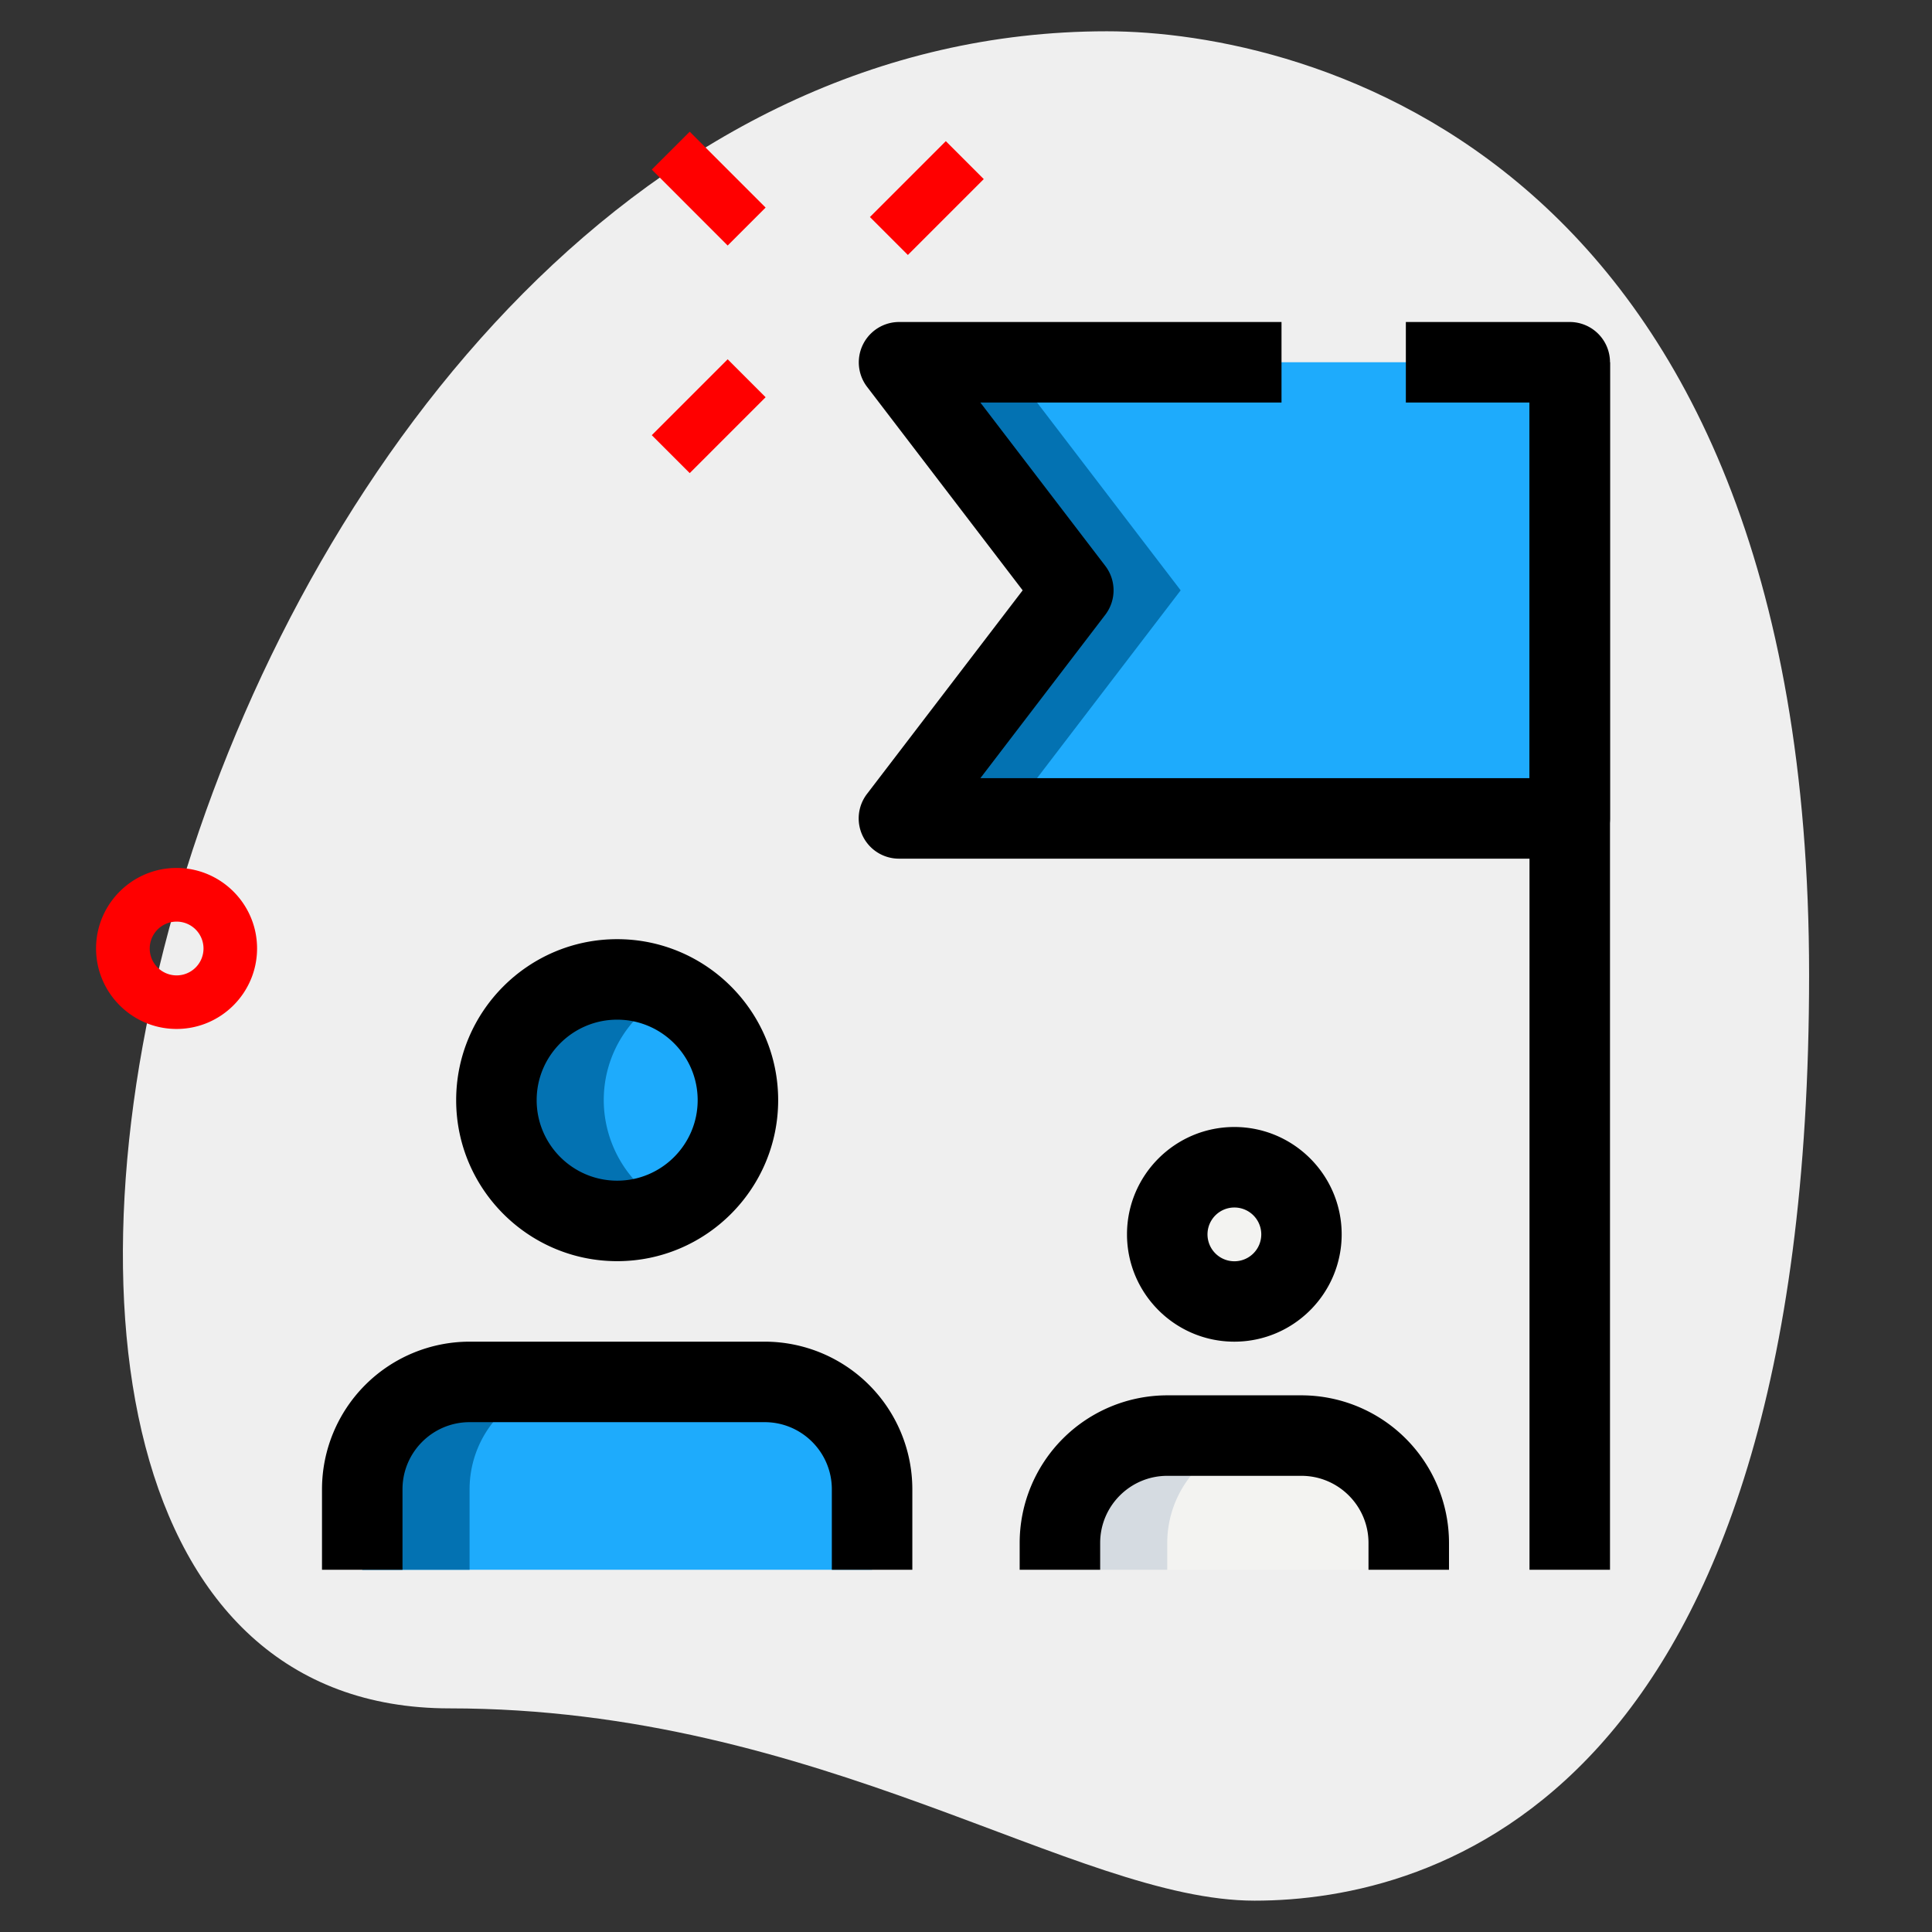
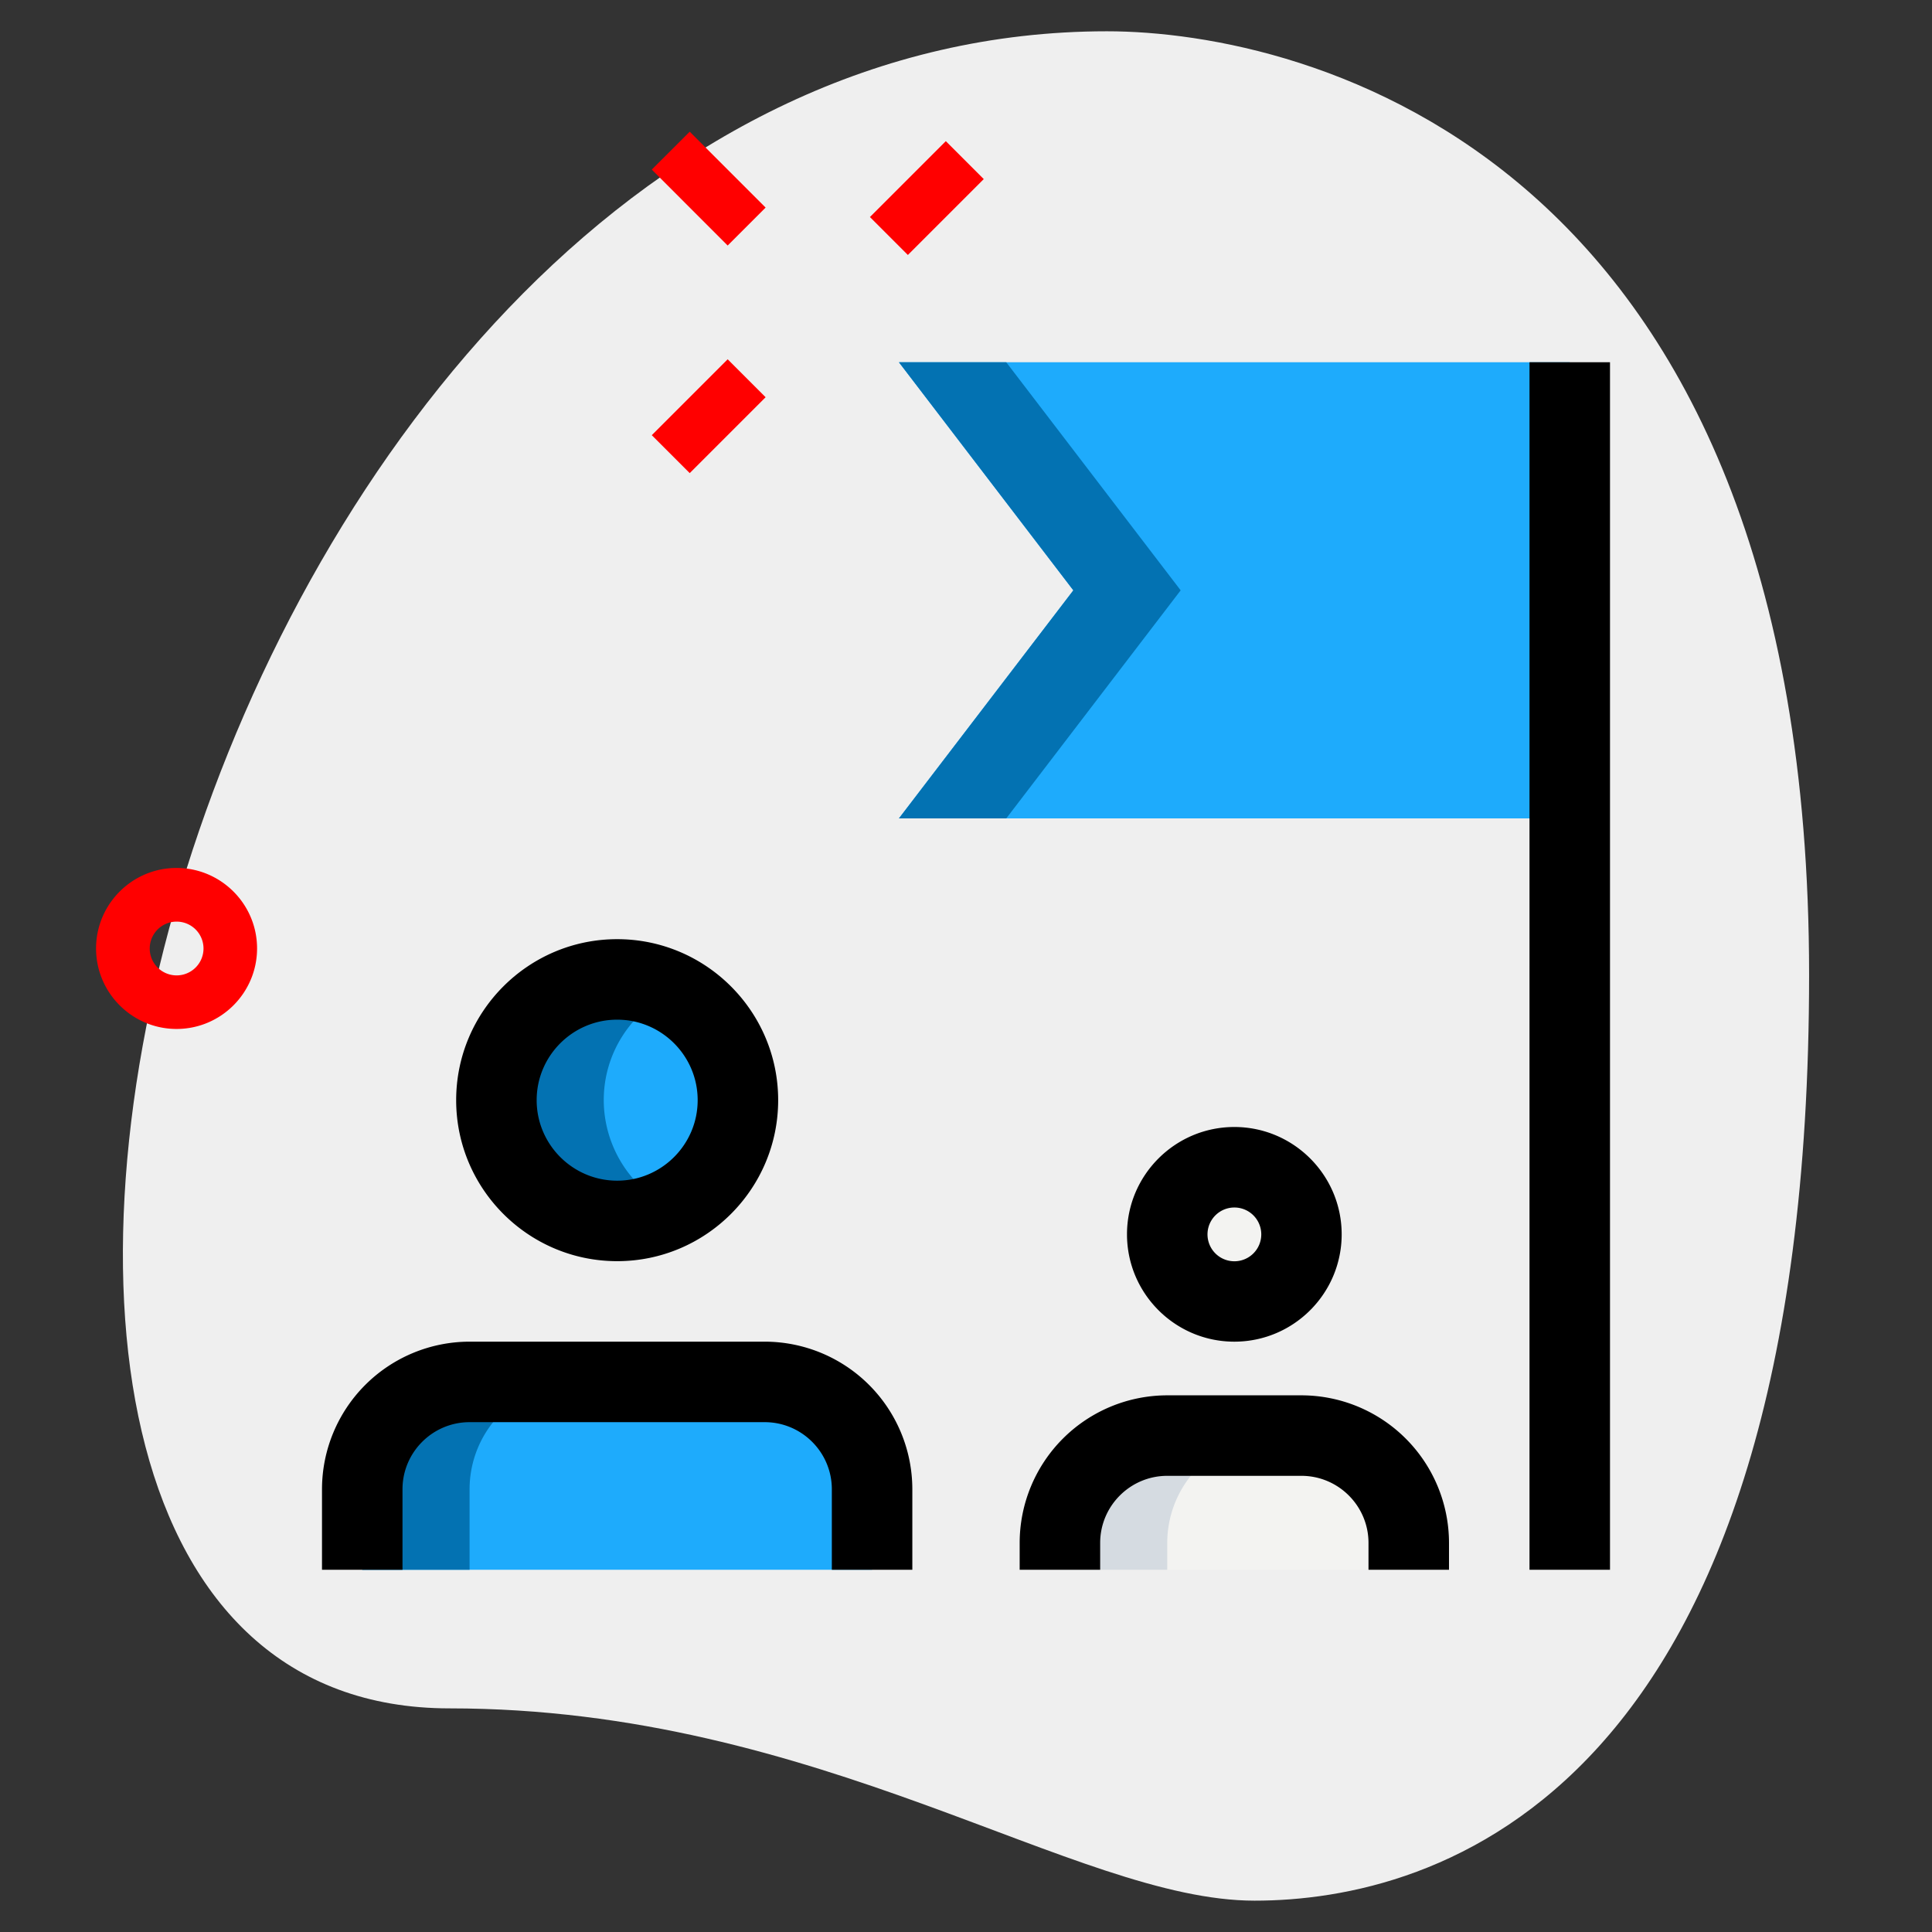
<svg xmlns="http://www.w3.org/2000/svg" version="1.1" width="512" height="512" x="0" y="0" viewBox="0 0 36 36" style="enable-background:new 0 0 512 512" xml:space="preserve" class="">
  <rect x="0" y="0" width="36" height="36" fill="#333333" stroke="none" />
  <g>
    <path fill="#efefef" d="M8.377 31.833c6.917 0 11.667 3.583 15 3.583S33.71 33.5 33.71 18.167 24.293.583 20.627.583c-17.167 0-24.5 31.25-12.25 31.25z" opacity="1" data-original="#efefef" />
    <g fill="#a4afc1">
      <path d="m16.21 4.044 1.414-1.414.707.707-1.414 1.414zM12.145 8.109l1.414-1.414.707.707-1.414 1.414zM12.145 3.16l.707-.706 1.414 1.414-.707.707zM3.29 19.173c-.827 0-1.5-.673-1.5-1.5s.673-1.5 1.5-1.5 1.5.673 1.5 1.5-.673 1.5-1.5 1.5zm0-2a.5.5 0 1 0 .002 1.002.5.5 0 0 0-.002-1.002z" fill="#ff0000" opacity="1" data-original="#a4afc1" class="" />
    </g>
    <circle cx="23" cy="23" r="1.25" fill="#1eabfc" opacity="1" data-original="#2fdf84" class="" />
    <path fill="#f3f3f1" d="M19.75 29.25v-.5a2 2 0 0 1 2-2h2.5a2 2 0 0 1 2 2v.5z" opacity="1" data-original="#f3f3f1" />
    <circle cx="11.5" cy="20.5" r="2.25" fill="#1eabfc" opacity="1" data-original="#2fdf84" class="" />
    <path fill="#1eabfc" d="M6.75 29.25v-1.5a2 2 0 0 1 2-2h5.5a2 2 0 0 1 2 2v1.5zM16.75 6.75h12.5v8.5h-12.5L20 11z" opacity="1" data-original="#2fdf84" class="" />
    <path fill="#0372b2" d="M10.75 25.75h-2a2 2 0 0 0-2 2v1.5h2v-1.5a2 2 0 0 1 2-2zM11.25 20.5c0-.882.512-1.637 1.25-2.006a2.228 2.228 0 0 0-1-.244 2.25 2.25 0 1 0 0 4.5c.361 0 .698-.093 1-.244a2.244 2.244 0 0 1-1.25-2.006z" opacity="1" data-original="#00b871" class="" />
    <path fill="#d5dbe1" d="M23.75 26.75h-2a2 2 0 0 0-2 2v.5h2v-.5a2 2 0 0 1 2-2z" opacity="1" data-original="#d5dbe1" />
    <path fill="#0372b2" d="M18.75 6.75h-2L20 11l-3.25 4.25h2L22 11z" opacity="1" data-original="#00b871" class="" />
    <circle cx="23" cy="23" r="1.25" fill="#f3f3f1" opacity="1" data-original="#f3f3f1" />
    <path d="M23 25c-1.103 0-2-.897-2-2s.897-2 2-2 2 .897 2 2-.897 2-2 2zm0-2.5a.5.5 0 1 0 .002 1.002A.5.5 0 0 0 23 22.5zM27 29.25h-1.5v-.5c0-.689-.561-1.25-1.25-1.25h-2.5c-.689 0-1.25.561-1.25 1.25v.5H19v-.5A2.752 2.752 0 0 1 21.75 26h2.5A2.752 2.752 0 0 1 27 28.75zM11.5 23.5c-1.654 0-3-1.346-3-3s1.346-3 3-3 3 1.346 3 3-1.346 3-3 3zm0-4.5c-.827 0-1.5.673-1.5 1.5s.673 1.5 1.5 1.5 1.5-.673 1.5-1.5-.673-1.5-1.5-1.5zM17 29.25h-1.5v-1.5c0-.689-.561-1.25-1.25-1.25h-5.5c-.689 0-1.25.561-1.25 1.25v1.5H6v-1.5A2.752 2.752 0 0 1 8.75 25h5.5A2.752 2.752 0 0 1 17 27.75zM28.5 6.75H30v22.5h-1.5z" fill="#000000" opacity="1" data-original="#000000" class="" />
-     <path d="M29.25 16h-12.5a.75.75 0 0 1-.595-1.206L19.056 11l-2.901-3.794A.752.752 0 0 1 16.75 6h7.129v1.5h-5.612l2.328 3.044a.75.75 0 0 1 0 .912L18.268 14.5H28.5v-7h-2.304V6h3.054a.75.75 0 0 1 .75.75v8.5a.75.75 0 0 1-.75.75z" fill="#000000" opacity="1" data-original="#000000" class="" />
  </g>
</svg>